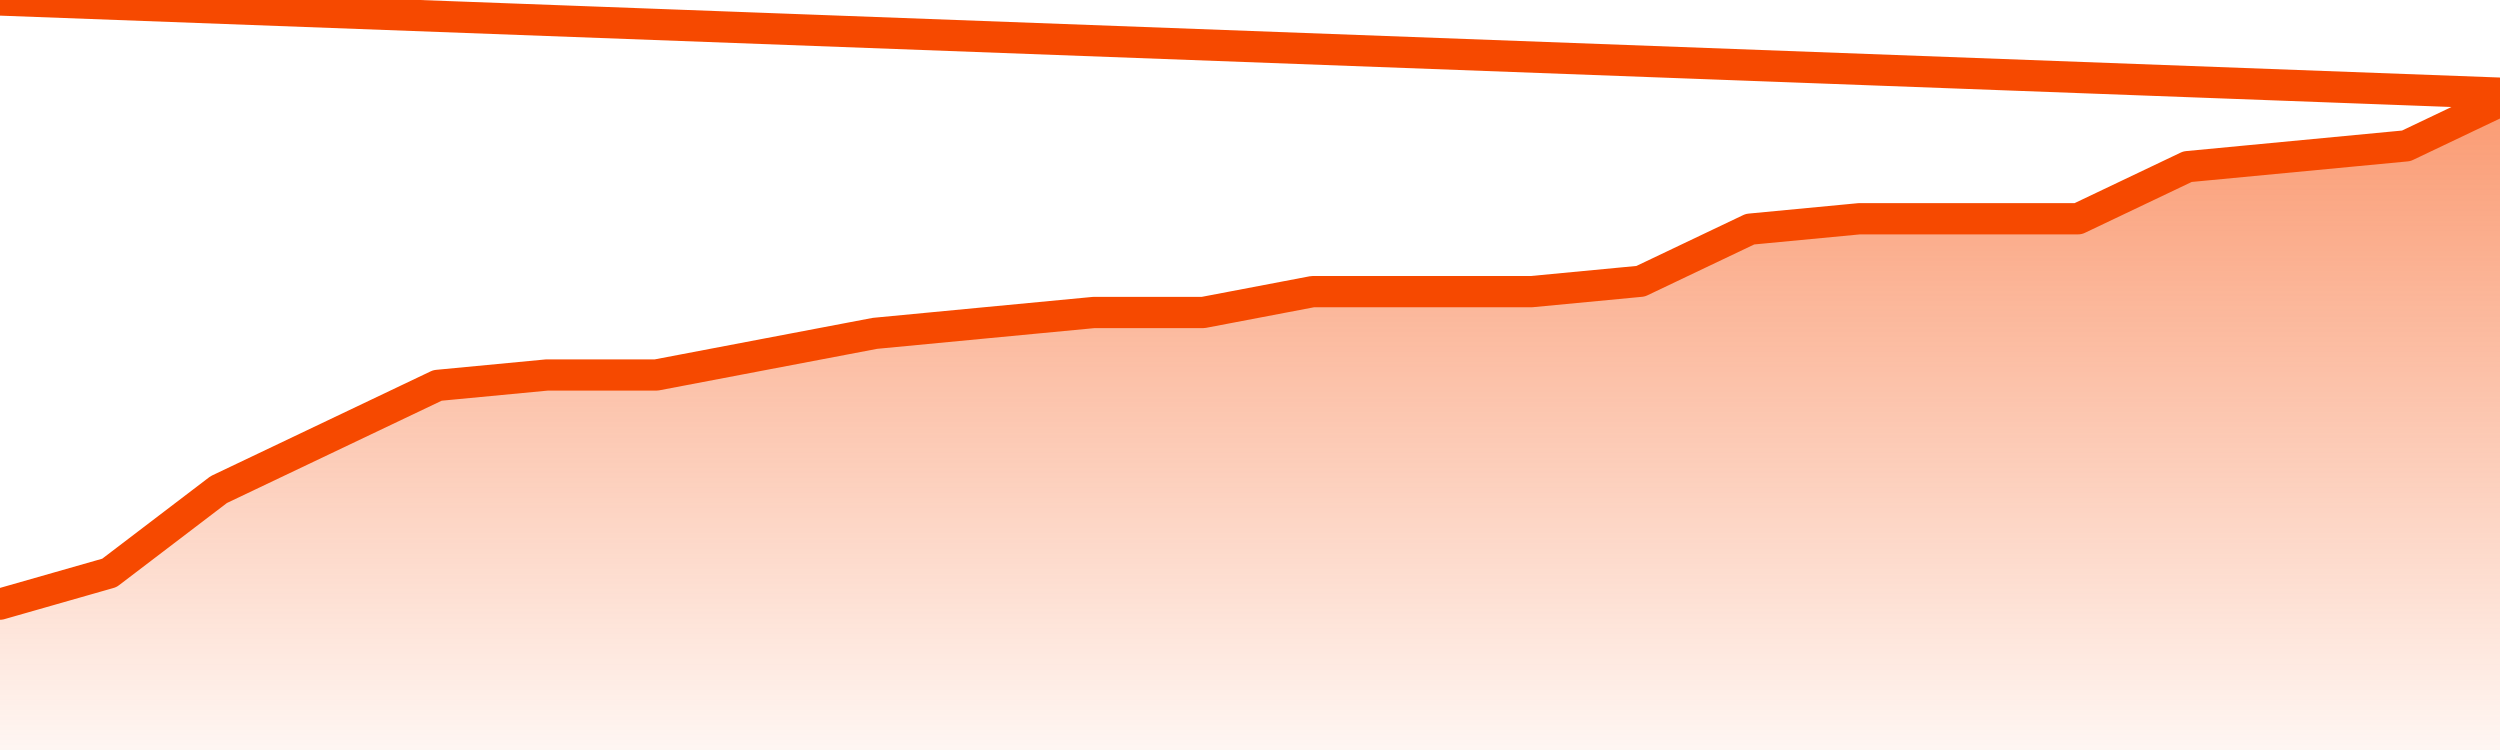
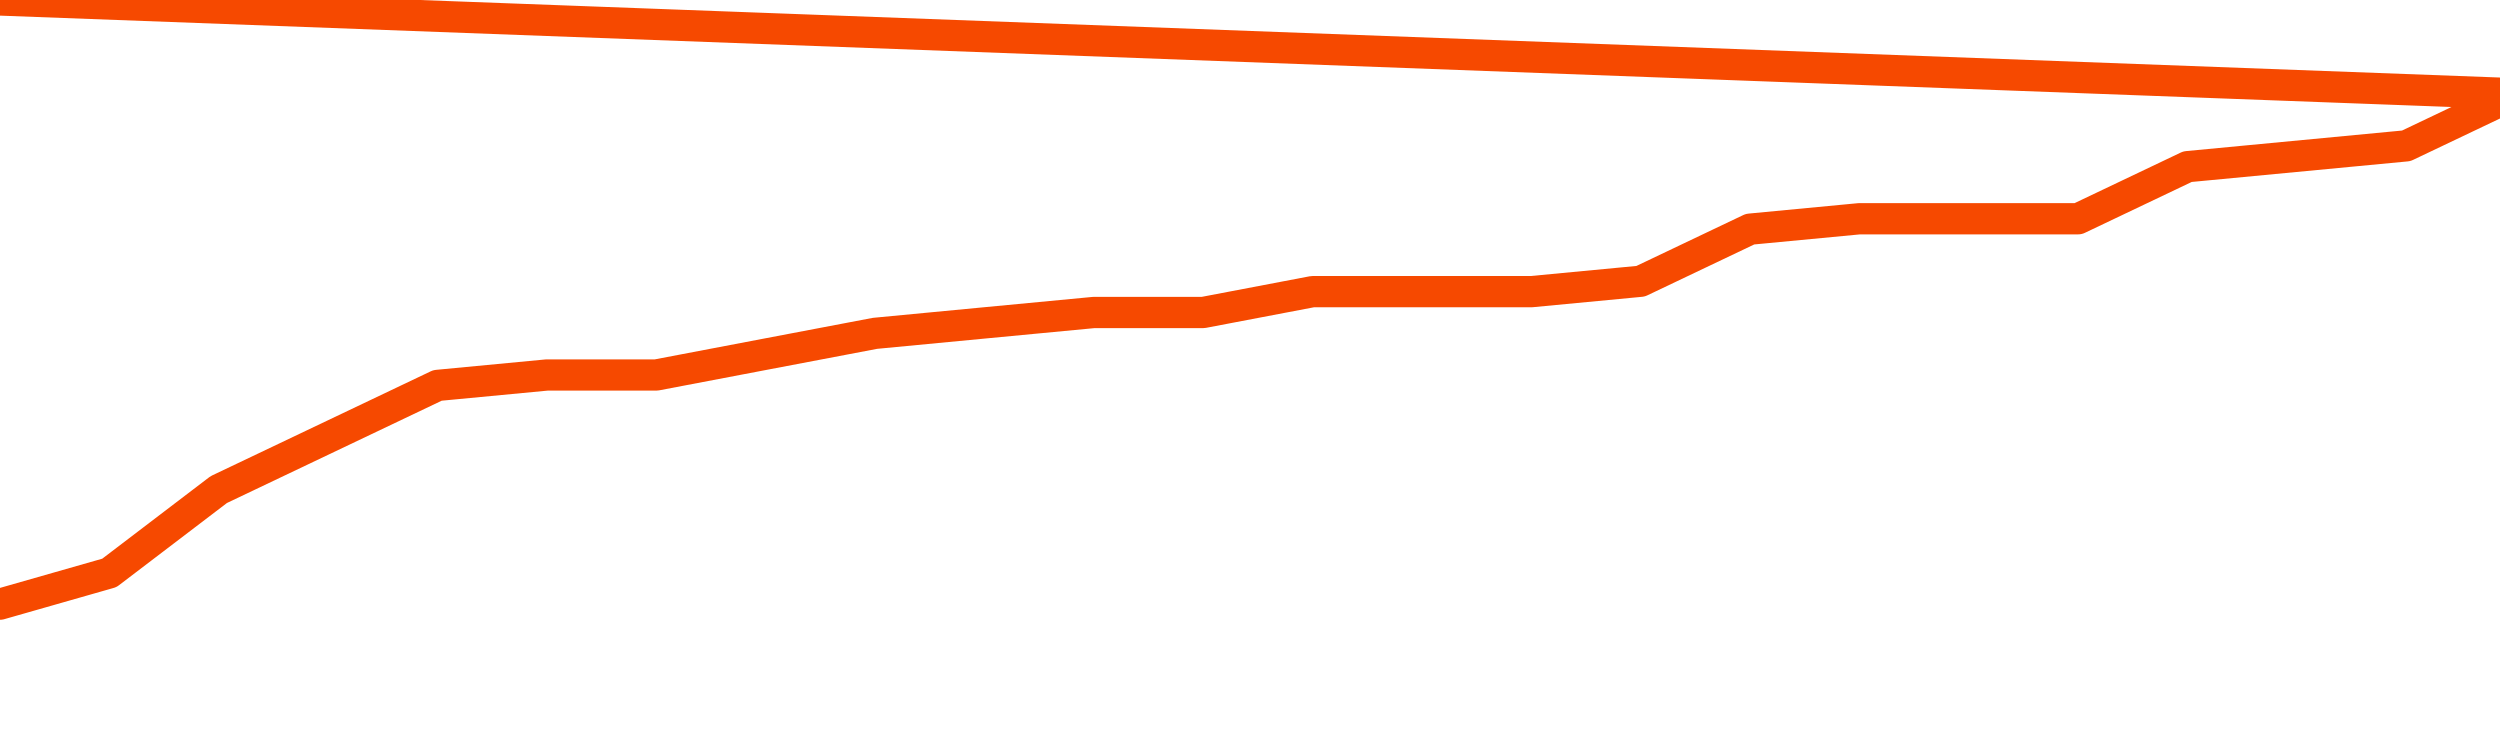
<svg xmlns="http://www.w3.org/2000/svg" version="1.1" width="80" height="24" viewBox="0 0 80 24">
  <defs>
    <linearGradient x1=".5" x2=".5" y2="1" id="gradient">
      <stop offset="0" stop-color="#F64900" />
      <stop offset="1" stop-color="#f64900" stop-opacity="0" />
    </linearGradient>
  </defs>
-   <path fill="url(#gradient)" fill-opacity="0.56" stroke="none" d="M 0,26 0.0,19.333 3.5,18.333 7.0,15.667 10.5,14.0 14.0,12.333 17.5,12.0 21.0,12.0 24.5,11.333 28.0,10.667 31.5,10.333 35.0,10.0 38.5,10.0 42.0,9.333 45.5,9.333 49.0,9.333 52.5,9.0 56.0,7.333 59.5,7.0 63.0,7.0 66.5,7.0 70.0,5.333 73.5,5.0 77.0,4.667 80.5,3.0 82,26 Z" />
  <path fill="none" stroke="#F64900" stroke-width="1" stroke-linejoin="round" stroke-linecap="round" d="M 0.0,19.333 3.5,18.333 7.0,15.667 10.5,14.0 14.0,12.333 17.5,12.0 21.0,12.0 24.5,11.333 28.0,10.667 31.5,10.333 35.0,10.0 38.5,10.0 42.0,9.333 45.5,9.333 49.0,9.333 52.5,9.0 56.0,7.333 59.5,7.0 63.0,7.0 66.5,7.0 70.0,5.333 73.5,5.0 77.0,4.667 80.5,3.0.join(' ') }" />
</svg>